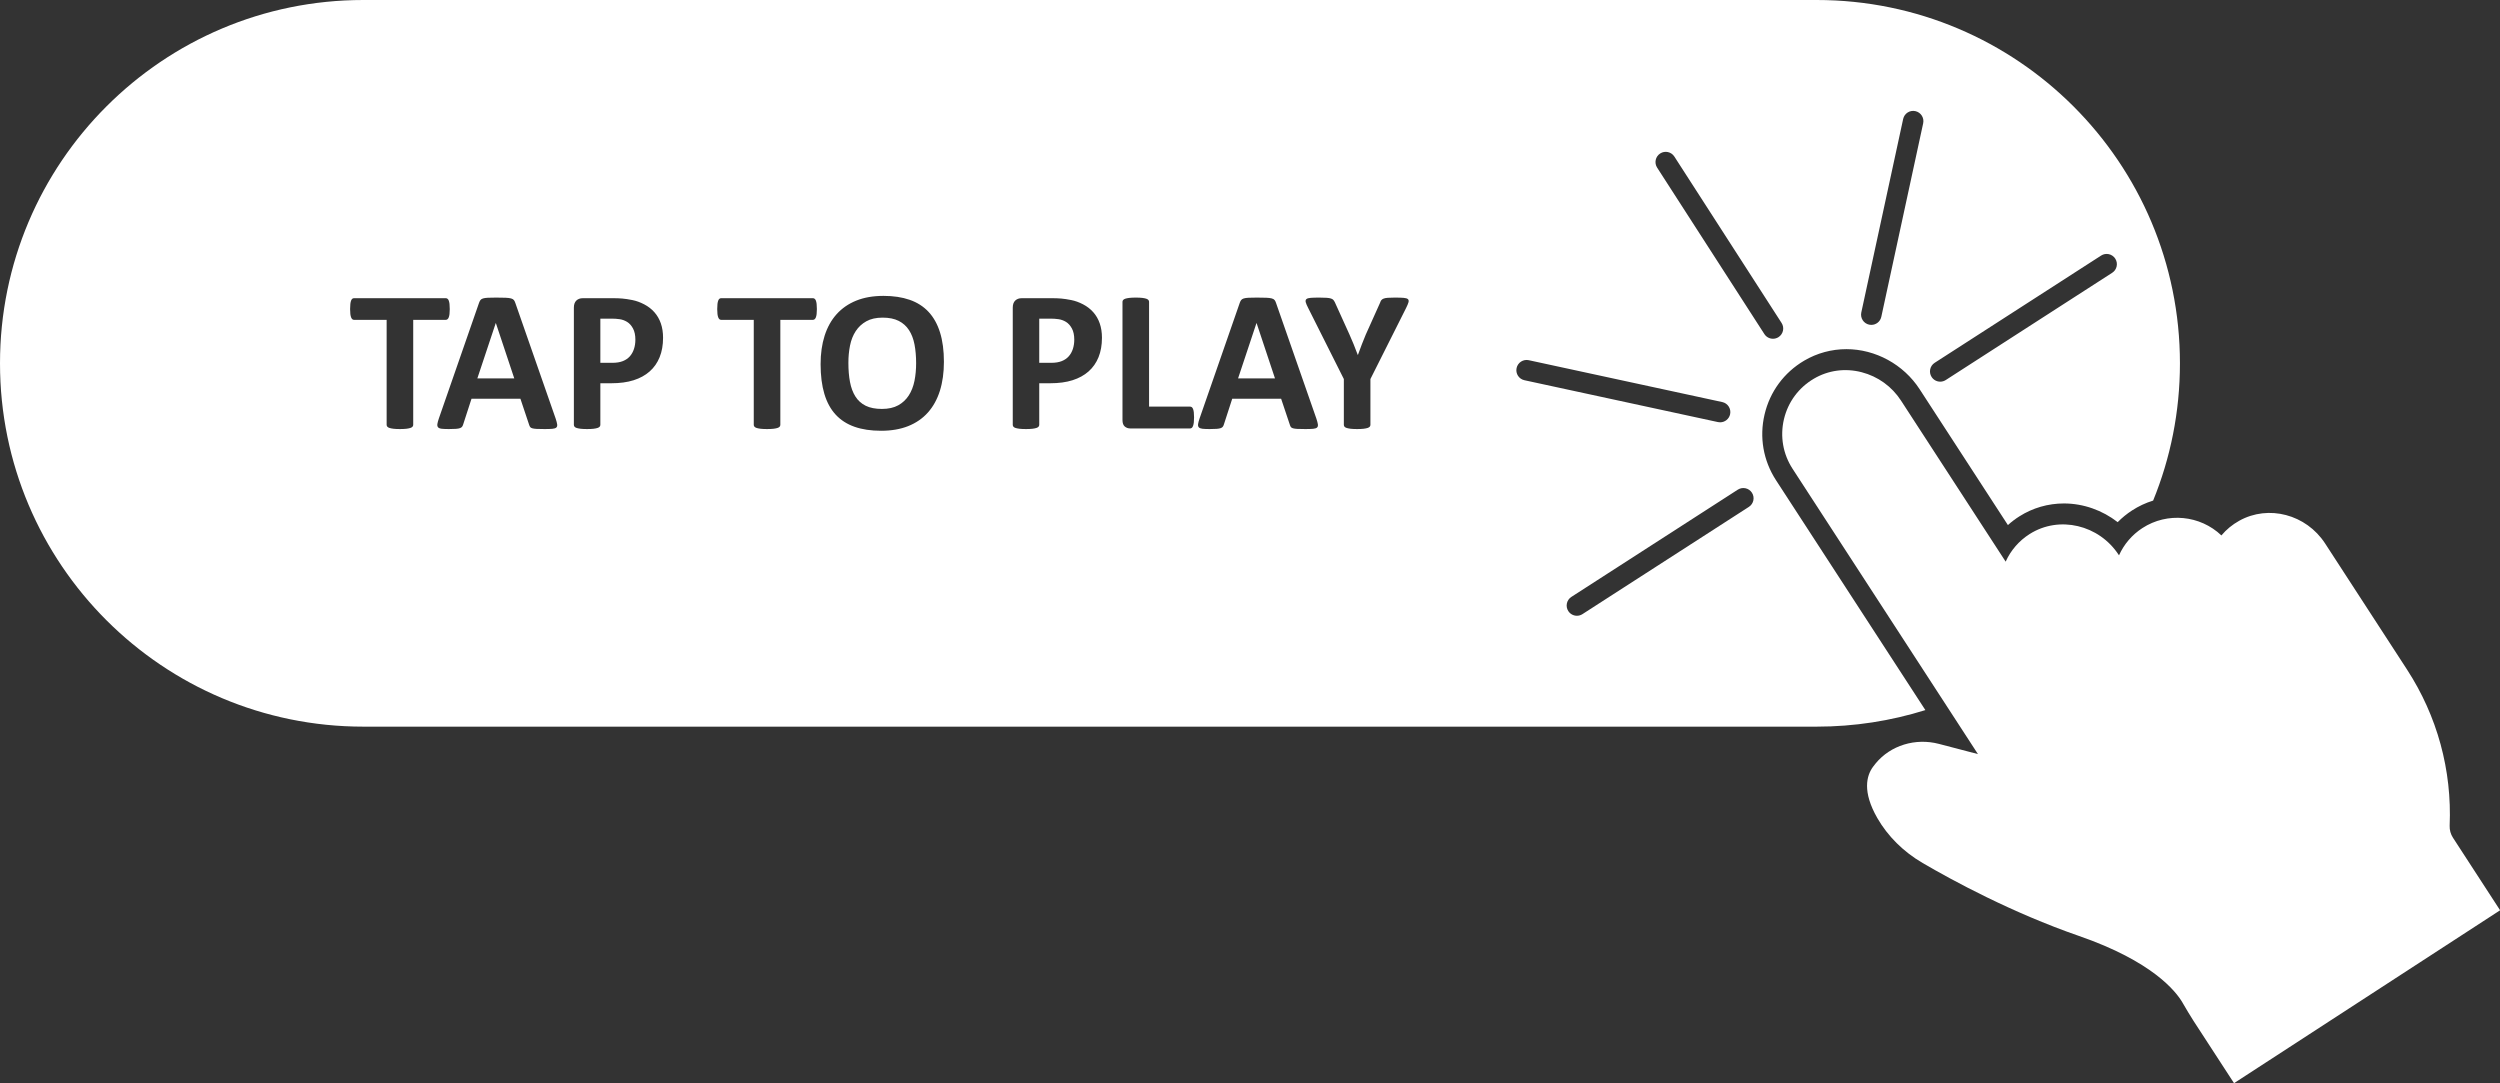
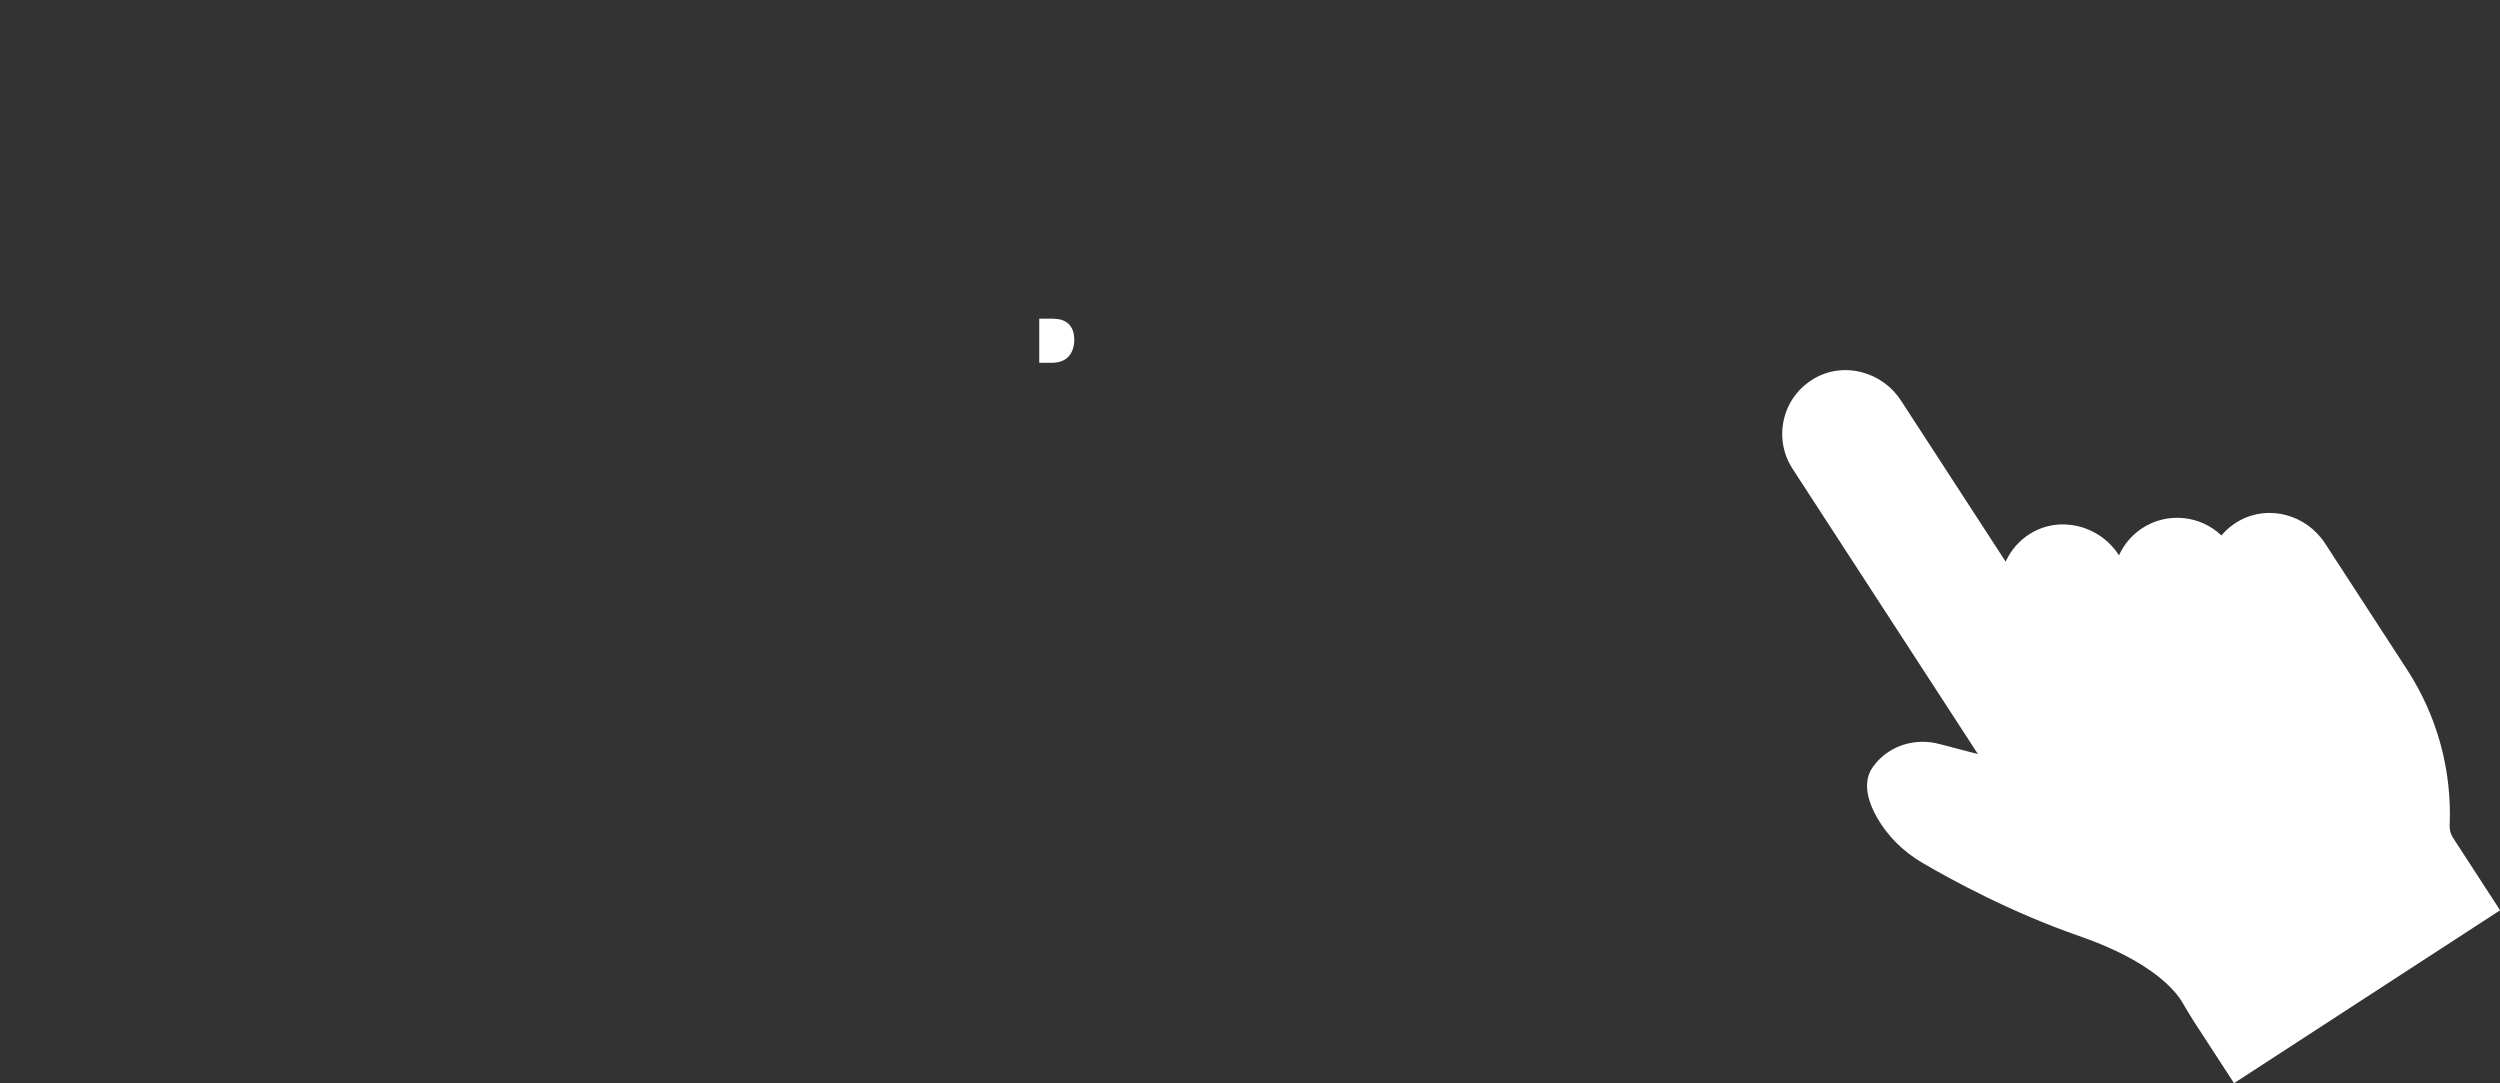
<svg xmlns="http://www.w3.org/2000/svg" fill="#000000" height="411" preserveAspectRatio="xMidYMid meet" version="1" viewBox="0.0 0.0 948.5 411.0" width="948.5" zoomAndPan="magnify">
  <rect x="0.0" y="0.0" width="948.5" height="411.0" fill="#333333" stroke="none" />
  <defs>
    <clipPath id="a">
      <path d="M 676 140 L 948.539 140 L 948.539 410.961 L 676 410.961 Z M 676 140" />
    </clipPath>
  </defs>
  <g>
    <g clip-path="url(#a)" id="change1_7">
      <path d="M 930.66 317.84 C 929.77 316.48 929.34 314.891 929.398 313.27 C 930.301 292.18 924.699 271.68 913.199 253.988 L 882.141 206.18 C 874.969 195.16 860.66 191.379 849.559 197.578 C 846.949 199.031 844.68 200.898 842.801 203.141 C 834.758 195.48 822.301 194.191 812.82 200.352 C 808.898 202.898 805.848 206.48 803.949 210.691 L 803.867 210.57 C 796.41 199.09 781.238 195.512 770.051 202.609 C 766.02 205.16 762.879 208.801 760.949 213.09 L 721.238 151.98 C 717.77 146.629 712.461 142.809 706.309 141.219 C 700.059 139.602 693.617 140.469 688.18 143.68 C 682.398 147.078 678.367 152.539 676.828 159.059 C 675.301 165.57 676.461 172.25 680.109 177.871 L 750.43 286.102 L 735.629 282.23 C 726.699 279.898 717.289 282.789 711.648 289.609 C 711.289 290.051 710.938 290.5 710.598 290.961 C 708.18 294.27 706.5 300.32 712.238 310.34 C 716.211 317.262 722.16 323.16 729.43 327.41 C 740.617 333.949 763.199 346.238 788.77 355.102 C 816.539 364.719 825.5 376.02 828.07 380.43 L 828.18 380.629 C 829.461 382.828 830.789 385.102 832.211 387.301 L 847.59 410.957 L 948.539 345.359 L 930.66 317.84" fill="#ffffff" />
    </g>
    <g id="change1_1">
-       <path d="M 188.09 122.57 L 181.102 143.574 L 195.117 143.574 L 188.129 122.57 L 188.09 122.57" fill="#ffffff" />
-     </g>
+       </g>
    <g id="change1_2">
-       <path d="M 237.891 122.109 C 237 121.574 236.066 121.238 235.086 121.098 C 234.105 120.961 233.094 120.891 232.051 120.891 L 227.773 120.891 L 227.773 137.656 L 232.277 137.656 C 233.883 137.656 235.227 137.438 236.309 137.008 C 237.391 136.574 238.273 135.969 238.965 135.191 C 239.648 134.414 240.172 133.484 240.527 132.402 C 240.887 131.32 241.062 130.145 241.062 128.871 C 241.062 127.141 240.758 125.715 240.145 124.594 C 239.535 123.473 238.785 122.645 237.891 122.109" fill="#ffffff" />
-     </g>
+       </g>
    <g id="change1_3">
-       <path d="M 476.707 122.57 L 469.719 143.574 L 483.734 143.574 L 476.746 122.57 L 476.707 122.57" fill="#ffffff" />
-     </g>
+       </g>
    <g id="change1_4">
-       <path d="M 344.887 125.262 C 343.906 123.746 342.602 122.574 340.973 121.746 C 339.344 120.922 337.309 120.508 334.863 120.508 C 332.391 120.508 330.328 120.973 328.676 121.902 C 327.02 122.828 325.684 124.07 324.664 125.625 C 323.645 127.18 322.926 128.992 322.508 131.066 C 322.086 133.141 321.879 135.34 321.879 137.656 C 321.879 140.355 322.078 142.777 322.488 144.93 C 322.895 147.082 323.582 148.922 324.551 150.449 C 325.516 151.977 326.816 153.141 328.445 153.945 C 330.074 154.746 332.125 155.148 334.594 155.148 C 337.062 155.148 339.129 154.688 340.781 153.773 C 342.438 152.855 343.773 151.609 344.793 150.027 C 345.809 148.449 346.527 146.609 346.949 144.512 C 347.371 142.41 347.578 140.176 347.578 137.809 C 347.578 135.211 347.375 132.848 346.969 130.723 C 346.562 128.598 345.867 126.777 344.887 125.262" fill="#ffffff" />
-     </g>
+       </g>
    <g id="change1_5">
      <path d="M 404.41 122.109 C 403.516 121.574 402.582 121.238 401.602 121.098 C 400.621 120.961 399.609 120.891 398.566 120.891 L 394.289 120.891 L 394.289 137.656 L 398.797 137.656 C 400.398 137.656 401.742 137.438 402.824 137.008 C 403.906 136.574 404.789 135.969 405.477 135.191 C 406.164 134.414 406.688 133.484 407.047 132.402 C 407.398 131.32 407.578 130.145 407.578 128.871 C 407.578 127.141 407.273 125.715 406.664 124.594 C 406.051 123.473 405.301 122.645 404.41 122.109" fill="#ffffff" />
    </g>
    <g id="change1_6">
-       <path d="M 801.367 103.496 L 738.223 144.184 C 737.57 144.602 736.844 144.805 736.121 144.805 C 734.844 144.805 733.594 144.176 732.852 143.02 C 731.688 141.219 732.211 138.812 734.016 137.648 L 797.156 96.965 C 798.961 95.801 801.363 96.32 802.527 98.125 C 803.688 99.93 803.172 102.332 801.367 103.496 Z M 729.652 46.777 L 713.77 120.195 C 713.379 122.02 711.766 123.262 709.977 123.262 C 709.707 123.262 709.43 123.234 709.152 123.176 C 707.055 122.719 705.723 120.652 706.176 118.555 L 722.059 45.137 C 722.512 43.039 724.574 41.707 726.676 42.16 C 728.773 42.613 730.105 44.68 729.652 46.777 Z M 674.773 127.902 C 674.121 128.32 673.391 128.523 672.672 128.523 C 671.395 128.523 670.145 127.895 669.402 126.742 L 628.715 63.598 C 627.555 61.793 628.07 59.391 629.875 58.227 C 631.68 57.066 634.086 57.586 635.246 59.391 L 675.934 122.531 C 677.098 124.336 676.574 126.738 674.773 127.902 Z M 663.523 192.312 L 600.383 233 C 599.73 233.422 599.004 233.621 598.281 233.621 C 597.004 233.621 595.754 232.992 595.012 231.84 C 593.848 230.035 594.367 227.633 596.172 226.469 L 659.316 185.781 C 661.121 184.621 663.523 185.141 664.688 186.941 C 665.848 188.746 665.328 191.152 663.523 192.312 Z M 575.391 139.641 C 575.848 137.543 577.91 136.207 580.012 136.66 L 653.43 152.543 C 655.527 152.996 656.859 155.062 656.406 157.16 C 656.012 158.98 654.402 160.227 652.613 160.227 C 652.34 160.227 652.062 160.195 651.789 160.137 L 578.367 144.258 C 576.27 143.805 574.938 141.734 575.391 139.641 Z M 534.375 114.703 C 534.223 115.234 533.918 115.961 533.461 116.879 L 519.938 143.805 L 519.938 161.18 C 519.938 161.438 519.855 161.664 519.691 161.867 C 519.523 162.074 519.254 162.238 518.871 162.363 C 518.488 162.492 517.973 162.594 517.324 162.672 C 516.676 162.746 515.863 162.785 514.898 162.785 C 513.906 162.785 513.09 162.746 512.453 162.672 C 511.816 162.594 511.301 162.492 510.906 162.363 C 510.512 162.238 510.238 162.074 510.086 161.867 C 509.934 161.664 509.855 161.438 509.855 161.18 L 509.855 143.805 L 496.336 116.879 C 495.852 115.938 495.539 115.203 495.402 114.684 C 495.262 114.16 495.34 113.766 495.633 113.496 C 495.922 113.23 496.465 113.066 497.254 113.004 C 498.043 112.938 499.137 112.906 500.539 112.906 C 501.711 112.906 502.645 112.934 503.344 112.984 C 504.047 113.035 504.598 113.129 505.008 113.27 C 505.414 113.41 505.715 113.594 505.902 113.824 C 506.094 114.051 506.277 114.344 506.457 114.703 L 511.957 126.848 C 512.492 128.02 513.02 129.254 513.543 130.551 C 514.062 131.848 514.594 133.211 515.129 134.637 L 515.203 134.637 C 515.688 133.262 516.184 131.926 516.691 130.629 C 517.203 129.328 517.699 128.094 518.184 126.922 L 523.605 114.855 C 523.734 114.449 523.891 114.121 524.082 113.879 C 524.273 113.641 524.559 113.441 524.941 113.289 C 525.324 113.137 525.848 113.035 526.508 112.984 C 527.172 112.934 528.051 112.906 529.145 112.906 C 530.598 112.906 531.723 112.938 532.523 113.004 C 533.324 113.066 533.871 113.23 534.164 113.496 C 534.457 113.766 534.527 114.168 534.375 114.703 Z M 499.699 162.191 C 499.418 162.461 498.922 162.625 498.211 162.688 C 497.496 162.754 496.516 162.785 495.266 162.785 C 493.969 162.785 492.957 162.766 492.23 162.727 C 491.508 162.688 490.953 162.613 490.57 162.496 C 490.188 162.383 489.922 162.227 489.77 162.02 C 489.613 161.816 489.488 161.551 489.387 161.219 L 486.062 151.289 L 467.504 151.289 L 464.371 160.953 C 464.27 161.309 464.137 161.609 463.969 161.848 C 463.805 162.094 463.535 162.281 463.168 162.422 C 462.797 162.562 462.273 162.656 461.602 162.707 C 460.926 162.758 460.043 162.785 458.945 162.785 C 457.773 162.785 456.859 162.746 456.195 162.672 C 455.535 162.594 455.078 162.41 454.82 162.117 C 454.566 161.824 454.48 161.41 454.555 160.875 C 454.633 160.34 454.82 159.629 455.129 158.738 L 470.367 114.891 C 470.52 114.461 470.695 114.109 470.902 113.844 C 471.105 113.574 471.43 113.371 471.875 113.23 C 472.32 113.094 472.938 113.004 473.727 112.965 C 474.516 112.926 475.559 112.906 476.859 112.906 C 478.359 112.906 479.559 112.926 480.449 112.965 C 481.34 113.004 482.035 113.094 482.531 113.23 C 483.027 113.371 483.383 113.582 483.598 113.859 C 483.816 114.141 484 114.523 484.152 115.008 L 499.43 158.812 C 499.734 159.73 499.93 160.453 500.004 160.988 C 500.078 161.523 499.977 161.926 499.699 162.191 Z M 452.934 160.285 C 452.867 160.805 452.773 161.238 452.645 161.582 C 452.516 161.926 452.359 162.176 452.168 162.328 C 451.977 162.48 451.754 162.555 451.5 162.555 L 428.852 162.555 C 428.012 162.555 427.305 162.309 426.73 161.812 C 426.16 161.316 425.871 160.508 425.871 159.387 L 425.871 114.512 C 425.871 114.258 425.953 114.027 426.121 113.824 C 426.285 113.621 426.559 113.453 426.941 113.328 C 427.324 113.199 427.84 113.098 428.488 113.02 C 429.141 112.945 429.945 112.906 430.914 112.906 C 431.906 112.906 432.723 112.945 433.359 113.02 C 433.996 113.098 434.504 113.199 434.887 113.328 C 435.27 113.453 435.539 113.621 435.707 113.824 C 435.871 114.027 435.957 114.258 435.957 114.512 L 435.957 154.27 L 451.5 154.27 C 451.754 154.27 451.977 154.34 452.168 154.477 C 452.359 154.617 452.516 154.848 452.645 155.164 C 452.773 155.484 452.867 155.906 452.934 156.426 C 452.996 156.949 453.027 157.59 453.027 158.355 C 453.027 159.117 452.996 159.762 452.934 160.285 Z M 416.785 135.516 C 415.918 137.656 414.656 139.457 413.004 140.922 C 411.348 142.387 409.316 143.496 406.91 144.262 C 404.504 145.027 401.672 145.406 398.414 145.406 L 394.289 145.406 L 394.289 161.18 C 394.289 161.438 394.207 161.664 394.039 161.867 C 393.875 162.074 393.602 162.238 393.219 162.363 C 392.84 162.492 392.328 162.594 391.691 162.672 C 391.055 162.746 390.238 162.785 389.246 162.785 C 388.277 162.785 387.473 162.746 386.82 162.672 C 386.172 162.594 385.656 162.492 385.273 162.363 C 384.895 162.238 384.625 162.074 384.473 161.867 C 384.32 161.664 384.242 161.438 384.242 161.18 L 384.242 116.727 C 384.242 115.527 384.555 114.633 385.18 114.031 C 385.805 113.434 386.625 113.137 387.645 113.137 L 399.293 113.137 C 400.465 113.137 401.578 113.18 402.633 113.27 C 403.688 113.359 404.957 113.551 406.434 113.844 C 407.91 114.137 409.406 114.676 410.922 115.465 C 412.434 116.254 413.727 117.254 414.797 118.465 C 415.867 119.672 416.684 121.086 417.242 122.703 C 417.801 124.32 418.082 126.133 418.082 128.145 C 418.082 130.922 417.648 133.379 416.785 135.516 Z M 356.594 148.273 C 355.574 151.508 354.059 154.25 352.051 156.504 C 350.035 158.758 347.547 160.473 344.582 161.66 C 341.613 162.844 338.184 163.434 334.289 163.434 C 330.445 163.434 327.09 162.93 324.227 161.926 C 321.359 160.922 318.973 159.387 317.062 157.324 C 315.156 155.262 313.723 152.641 312.766 149.457 C 311.812 146.273 311.336 142.504 311.336 138.152 C 311.336 134.156 311.844 130.559 312.863 127.363 C 313.883 124.168 315.395 121.449 317.406 119.207 C 319.422 116.969 321.906 115.25 324.875 114.051 C 327.84 112.855 331.285 112.258 335.207 112.258 C 338.949 112.258 342.254 112.754 345.117 113.746 C 347.98 114.738 350.375 116.266 352.297 118.328 C 354.219 120.391 355.672 122.996 356.648 126.141 C 357.629 129.285 358.121 132.996 358.121 137.273 C 358.121 141.371 357.609 145.039 356.594 148.273 Z M 309.828 119.152 C 309.766 119.672 309.668 120.094 309.539 120.41 C 309.414 120.73 309.254 120.965 309.062 121.117 C 308.871 121.27 308.66 121.348 308.434 121.348 L 296.059 121.348 L 296.059 161.18 C 296.059 161.438 295.977 161.664 295.809 161.867 C 295.645 162.074 295.371 162.238 294.988 162.363 C 294.605 162.492 294.094 162.594 293.441 162.672 C 292.793 162.746 291.984 162.785 291.016 162.785 C 290.051 162.785 289.242 162.746 288.594 162.672 C 287.941 162.594 287.43 162.492 287.047 162.363 C 286.664 162.238 286.391 162.074 286.223 161.867 C 286.059 161.664 285.977 161.438 285.977 161.18 L 285.977 121.348 L 273.602 121.348 C 273.348 121.348 273.133 121.27 272.953 121.117 C 272.773 120.965 272.621 120.73 272.496 120.41 C 272.367 120.094 272.27 119.672 272.207 119.152 C 272.145 118.629 272.113 118 272.113 117.262 C 272.113 116.496 272.145 115.848 272.207 115.312 C 272.27 114.777 272.367 114.352 272.496 114.031 C 272.621 113.715 272.773 113.484 272.953 113.348 C 273.133 113.207 273.348 113.137 273.602 113.137 L 308.434 113.137 C 308.66 113.137 308.871 113.207 309.062 113.348 C 309.254 113.484 309.414 113.715 309.539 114.031 C 309.668 114.352 309.766 114.777 309.828 115.312 C 309.891 115.848 309.922 116.496 309.922 117.262 C 309.922 118 309.891 118.629 309.828 119.152 Z M 250.266 135.516 C 249.402 137.656 248.141 139.457 246.484 140.922 C 244.832 142.387 242.801 143.496 240.395 144.262 C 237.988 145.027 235.156 145.406 231.895 145.406 L 227.773 145.406 L 227.773 161.18 C 227.773 161.438 227.688 161.664 227.523 161.867 C 227.359 162.074 227.086 162.238 226.703 162.363 C 226.32 162.492 225.812 162.594 225.176 162.672 C 224.539 162.746 223.723 162.785 222.73 162.785 C 221.762 162.785 220.953 162.746 220.305 162.672 C 219.656 162.594 219.141 162.492 218.758 162.363 C 218.379 162.238 218.109 162.074 217.957 161.867 C 217.805 161.664 217.727 161.438 217.727 161.18 L 217.727 116.727 C 217.727 115.527 218.039 114.633 218.664 114.031 C 219.285 113.434 220.109 113.137 221.129 113.137 L 232.773 113.137 C 233.945 113.137 235.059 113.18 236.117 113.27 C 237.172 113.359 238.441 113.551 239.918 113.844 C 241.395 114.137 242.891 114.676 244.402 115.465 C 245.918 116.254 247.211 117.254 248.281 118.465 C 249.352 119.672 250.164 121.086 250.727 122.703 C 251.285 124.32 251.566 126.133 251.566 128.145 C 251.566 130.922 251.133 133.379 250.266 135.516 Z M 211.082 162.191 C 210.801 162.461 210.305 162.625 209.594 162.688 C 208.879 162.754 207.898 162.785 206.652 162.785 C 205.352 162.785 204.344 162.766 203.617 162.727 C 202.891 162.688 202.336 162.613 201.953 162.496 C 201.57 162.383 201.305 162.227 201.152 162.02 C 201 161.816 200.871 161.551 200.77 161.219 L 197.449 151.289 L 178.887 151.289 L 175.754 160.953 C 175.652 161.309 175.52 161.609 175.352 161.848 C 175.188 162.094 174.922 162.281 174.551 162.422 C 174.184 162.562 173.66 162.656 172.984 162.707 C 172.312 162.758 171.426 162.785 170.332 162.785 C 169.16 162.785 168.242 162.746 167.582 162.672 C 166.922 162.594 166.461 162.41 166.207 162.117 C 165.953 161.824 165.863 161.41 165.938 160.875 C 166.016 160.34 166.207 159.629 166.512 158.738 L 181.75 114.891 C 181.902 114.461 182.082 114.109 182.285 113.844 C 182.488 113.574 182.812 113.371 183.262 113.23 C 183.703 113.094 184.32 113.004 185.113 112.965 C 185.898 112.926 186.945 112.906 188.242 112.906 C 189.746 112.906 190.941 112.926 191.836 112.965 C 192.723 113.004 193.418 113.094 193.914 113.23 C 194.41 113.371 194.766 113.582 194.984 113.859 C 195.199 114.141 195.387 114.523 195.539 115.008 L 210.816 158.812 C 211.121 159.73 211.312 160.453 211.387 160.988 C 211.465 161.523 211.363 161.926 211.082 162.191 Z M 156.773 161.18 C 156.773 161.438 156.691 161.664 156.523 161.867 C 156.359 162.074 156.086 162.238 155.703 162.363 C 155.32 162.492 154.809 162.594 154.156 162.672 C 153.508 162.746 152.699 162.785 151.73 162.785 C 150.766 162.785 149.957 162.746 149.309 162.672 C 148.656 162.594 148.141 162.492 147.762 162.363 C 147.379 162.238 147.105 162.074 146.938 161.867 C 146.773 161.664 146.691 161.438 146.691 161.18 L 146.691 121.348 L 134.316 121.348 C 134.062 121.348 133.848 121.27 133.668 121.117 C 133.488 120.965 133.336 120.73 133.211 120.41 C 133.082 120.094 132.984 119.672 132.922 119.152 C 132.859 118.629 132.828 118 132.828 117.262 C 132.828 116.496 132.859 115.848 132.922 115.312 C 132.984 114.777 133.082 114.352 133.211 114.031 C 133.336 113.715 133.488 113.484 133.668 113.348 C 133.848 113.207 134.062 113.137 134.316 113.137 L 169.148 113.137 C 169.379 113.137 169.586 113.207 169.777 113.348 C 169.969 113.484 170.129 113.715 170.254 114.031 C 170.383 114.352 170.477 114.777 170.543 115.312 C 170.605 115.848 170.637 116.496 170.637 117.262 C 170.637 118 170.605 118.629 170.543 119.152 C 170.477 119.672 170.383 120.094 170.254 120.41 C 170.129 120.73 169.969 120.965 169.777 121.117 C 169.586 121.27 169.379 121.348 169.148 121.348 L 156.773 121.348 Z M 689.23 0 L 137.852 0 C 99.789 0 65.32 15.43 40.379 40.379 C 15.43 65.32 0 99.781 0 137.852 C 0 213.98 61.719 275.691 137.852 275.691 L 689.23 275.691 C 703.602 275.691 717.461 273.488 730.488 269.41 L 673.82 182.199 C 668.98 174.75 667.441 165.879 669.48 157.23 C 671.512 148.59 676.859 141.34 684.531 136.82 C 689.359 133.98 694.891 132.469 700.531 132.469 C 711.57 132.469 722.211 138.281 728.289 147.641 L 761.801 199.211 C 763.148 197.988 764.609 196.879 766.18 195.891 C 771.211 192.699 777.051 191.012 783.051 191.012 C 790.441 191.012 797.66 193.602 803.449 198.109 C 805.078 196.449 806.891 194.969 808.871 193.68 C 811.379 192.051 814.078 190.789 816.898 189.922 C 823.461 173.852 827.07 156.27 827.07 137.852 C 827.07 61.719 765.359 0 689.23 0" fill="#ffffff" />
-     </g>
+       </g>
  </g>
</svg>